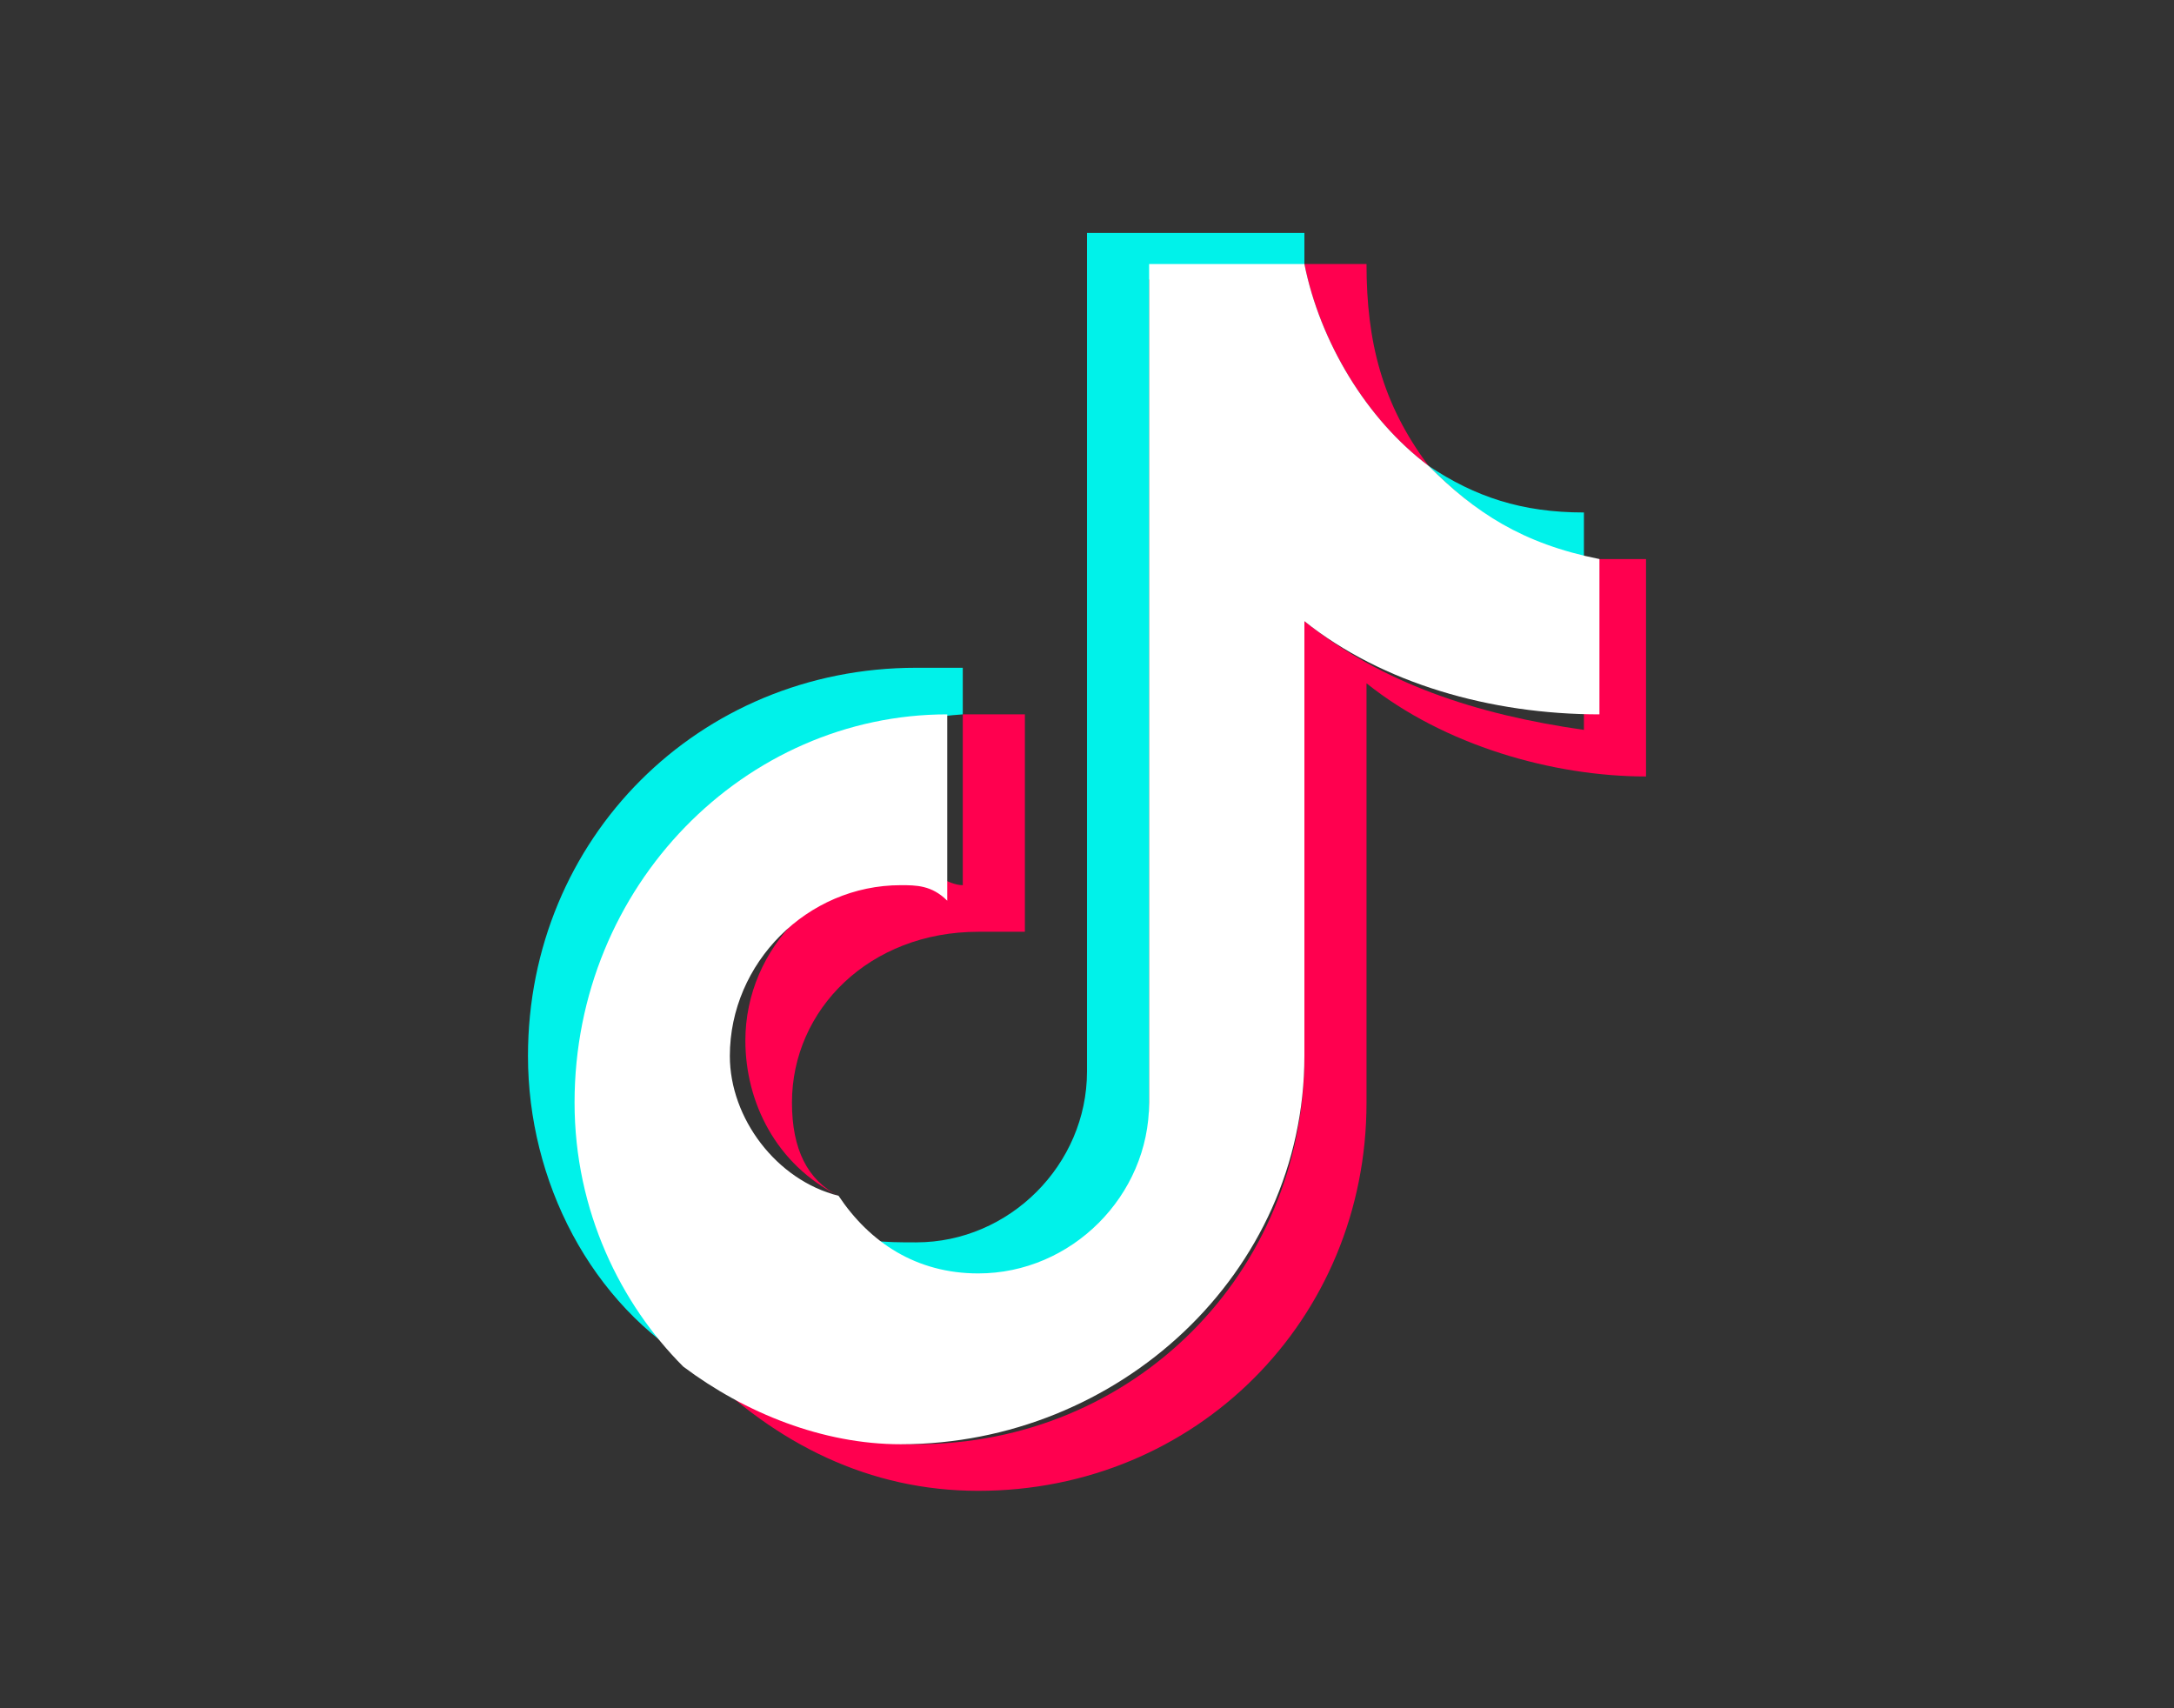
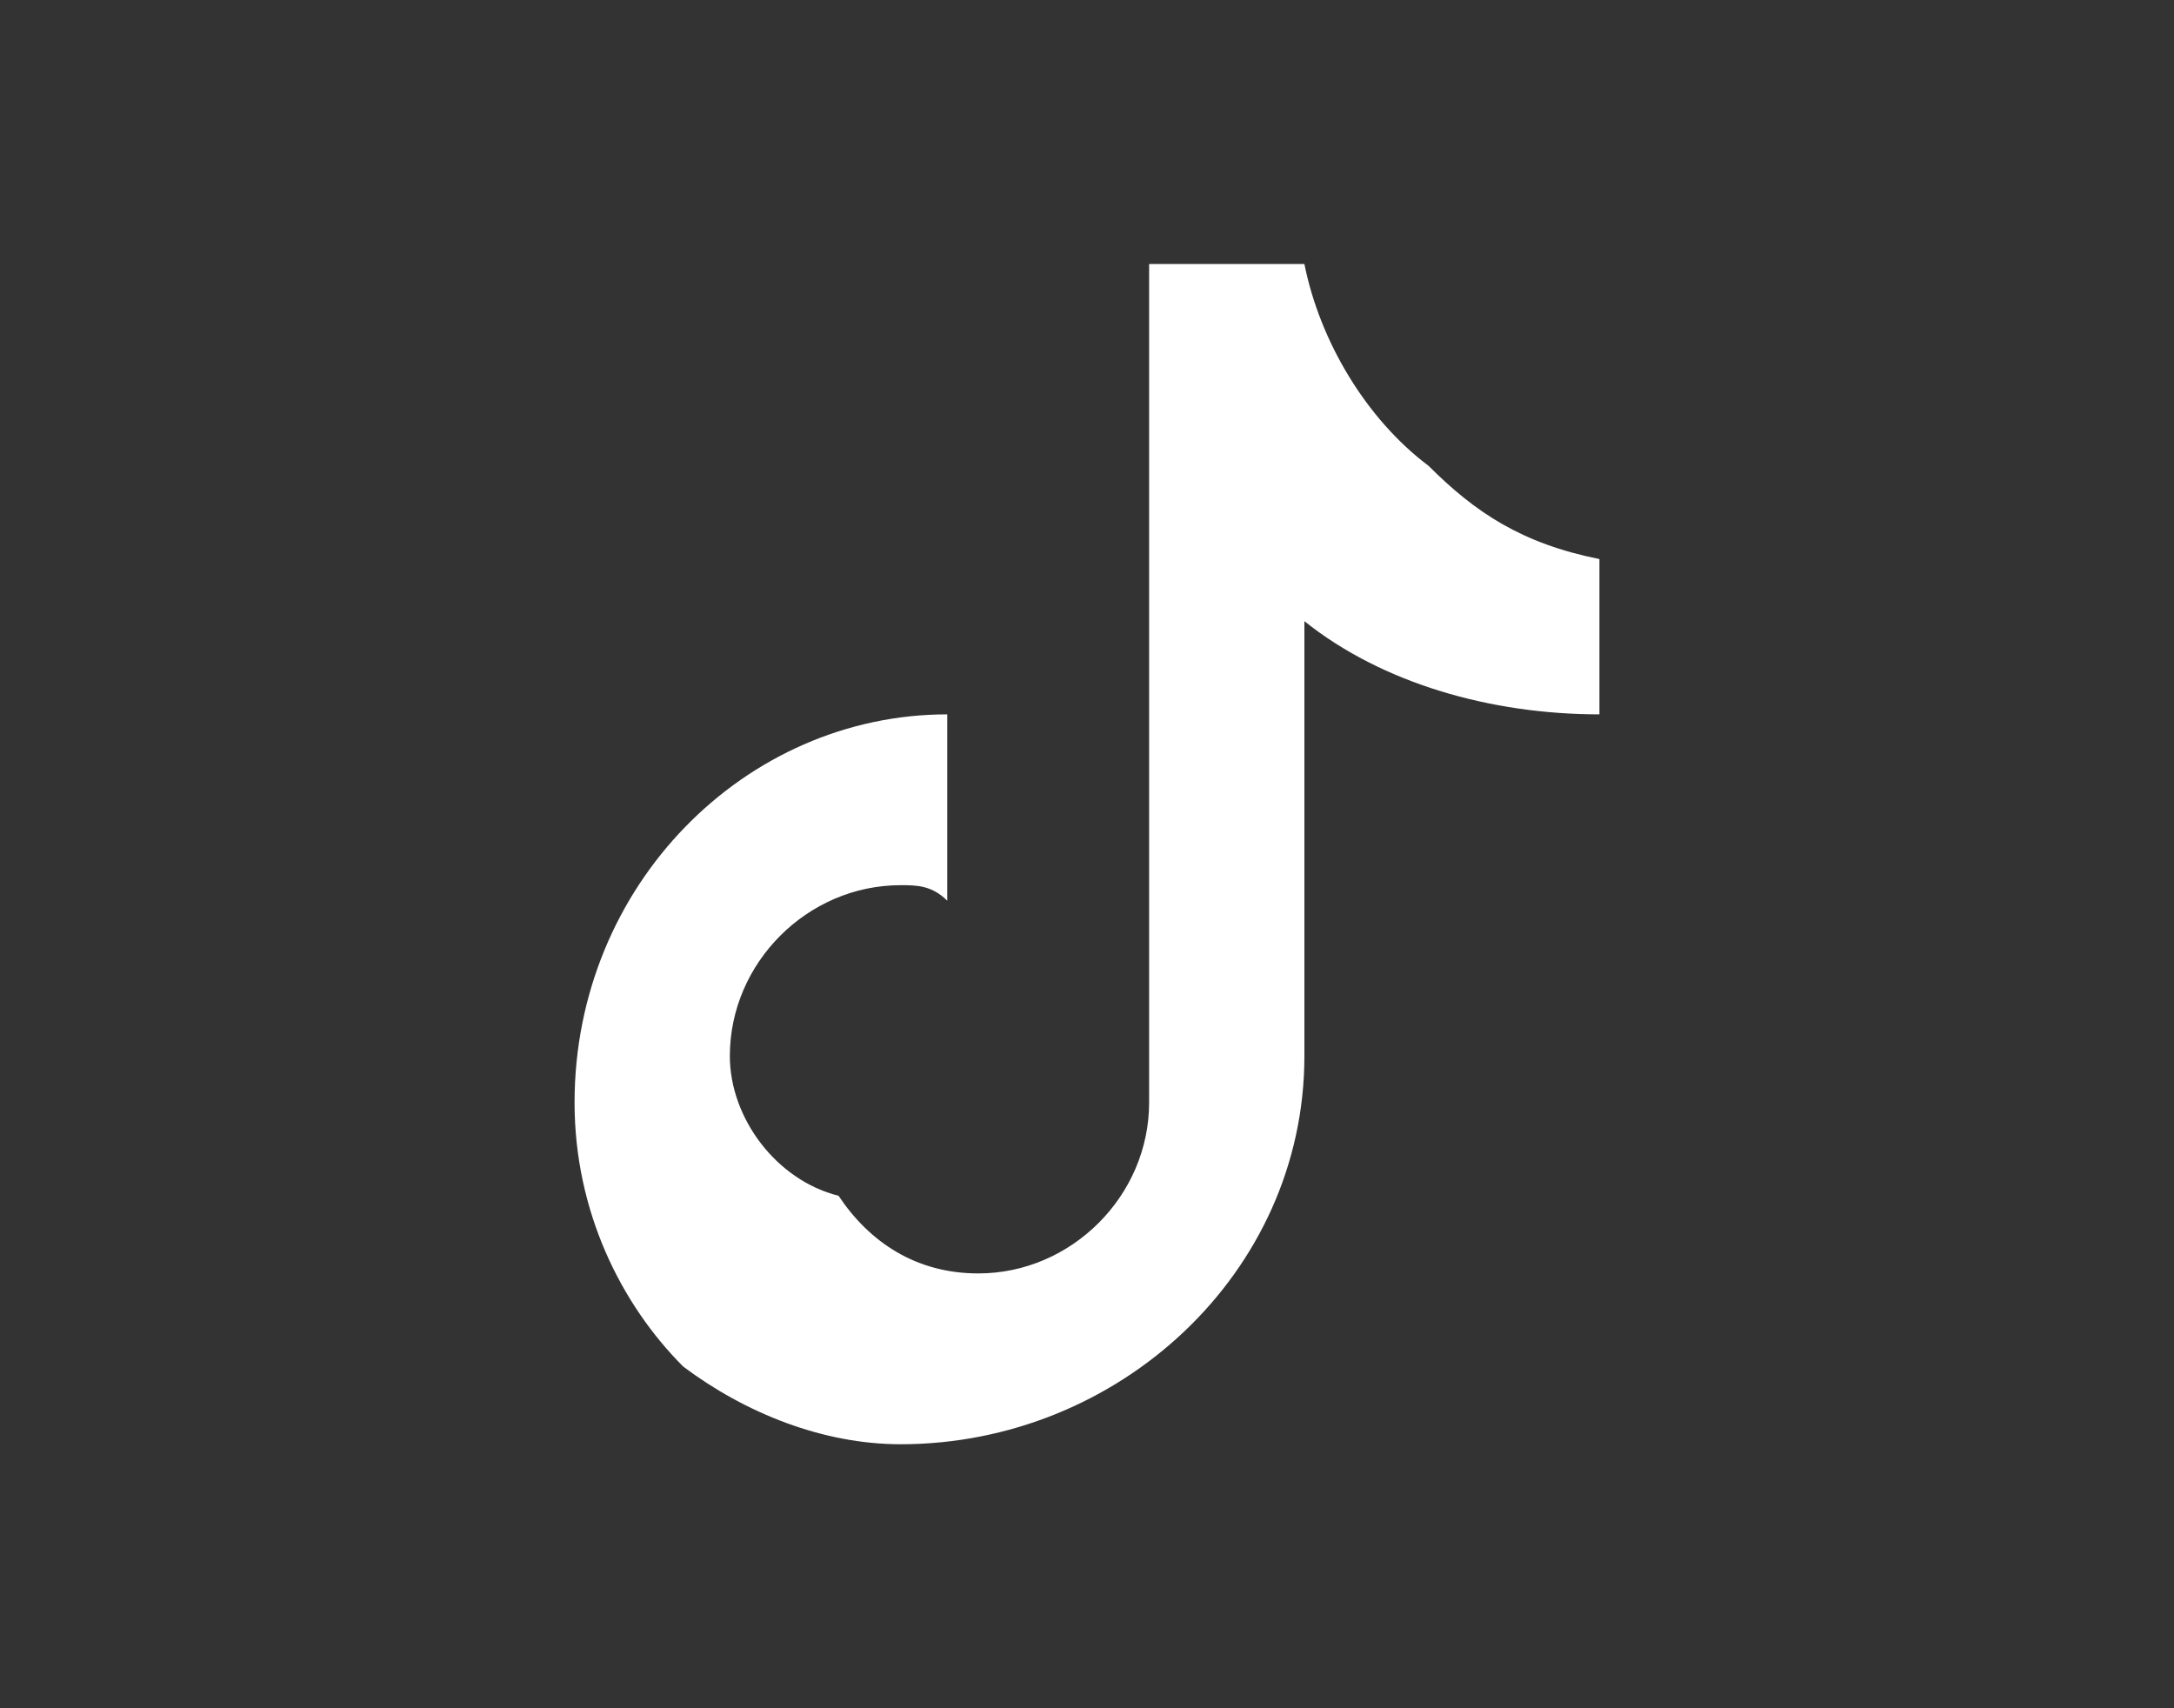
<svg xmlns="http://www.w3.org/2000/svg" version="1.1" id="katman_1" x="0px" y="0px" viewBox="0 0 14 11" style="enable-background:new 0 0 14 11;" xml:space="preserve">
  <rect x="0" y="0" width="14" height="11" fill="#333333" stroke="none" />
  <style type="text/css">
	.st0{fill-rule:evenodd;clip-rule:evenodd;fill:#00F2EA;}
	.st1{fill-rule:evenodd;clip-rule:evenodd;fill:#FF004F;}
	.st2{fill-rule:evenodd;clip-rule:evenodd;fill:#FFFFFF;}
</style>
  <g>
-     <path class="st0" d="M6.2,4.6V4.3c-0.1,0-0.2,0-0.3,0c-1.4,0-2.5,1.1-2.5,2.5c0,0.8,0.4,1.6,1.1,2C4,8.4,3.8,7.8,3.8,7.1   C3.8,5.8,4.8,4.7,6.2,4.6" />
-     <path class="st0" d="M6.3,8.3c0.6,0,1.1-0.5,1.1-1.1l0-5.4h1c0-0.1,0-0.2,0-0.3H7l0,5.4c0,0.6-0.5,1.1-1.1,1.1   c-0.2,0-0.4,0-0.5-0.1C5.5,8.1,5.9,8.3,6.3,8.3 M10.2,3.6V3.3c-0.4,0-0.7-0.1-1-0.3C9.5,3.3,9.8,3.5,10.2,3.6" />
-     <path class="st1" d="M9.2,3C8.9,2.6,8.8,2.2,8.8,1.7H8.4C8.5,2.2,8.8,2.7,9.2,3 M5.9,5.6c-0.6,0-1.1,0.5-1.1,1.1   c0,0.4,0.2,0.8,0.6,1C5.2,7.6,5.1,7.4,5.1,7.1C5.1,6.5,5.6,6,6.3,6C6.4,6,6.5,6,6.6,6V4.6c-0.1,0-0.2,0-0.3,0c0,0,0,0-0.1,0v1.1   C6.1,5.7,6,5.6,5.9,5.6" />
-     <path class="st1" d="M10.2,3.6v1.1C9.5,4.6,8.9,4.4,8.4,4v2.8c0,1.4-1.1,2.5-2.5,2.5c-0.5,0-1-0.2-1.4-0.5c0.5,0.5,1.1,0.8,1.8,0.8   c1.4,0,2.5-1.1,2.5-2.5V4.4C9.3,4.8,10,5,10.6,5V3.6C10.5,3.6,10.4,3.6,10.2,3.6" />
    <path class="st2" d="M8.4,6.8V4c0.5,0.4,1.2,0.6,1.9,0.6V3.6C9.8,3.5,9.5,3.3,9.2,3C8.8,2.7,8.5,2.2,8.4,1.7h-1l0,5.4   c0,0.6-0.5,1.1-1.1,1.1c-0.4,0-0.7-0.2-0.9-0.5C5,7.6,4.7,7.2,4.7,6.8c0-0.6,0.5-1.1,1.1-1.1c0.1,0,0.2,0,0.3,0.1V4.6   c-1.3,0-2.4,1.1-2.4,2.5c0,0.7,0.3,1.3,0.7,1.7c0.4,0.3,0.9,0.5,1.4,0.5C7.2,9.3,8.4,8.2,8.4,6.8" />
  </g>
</svg>